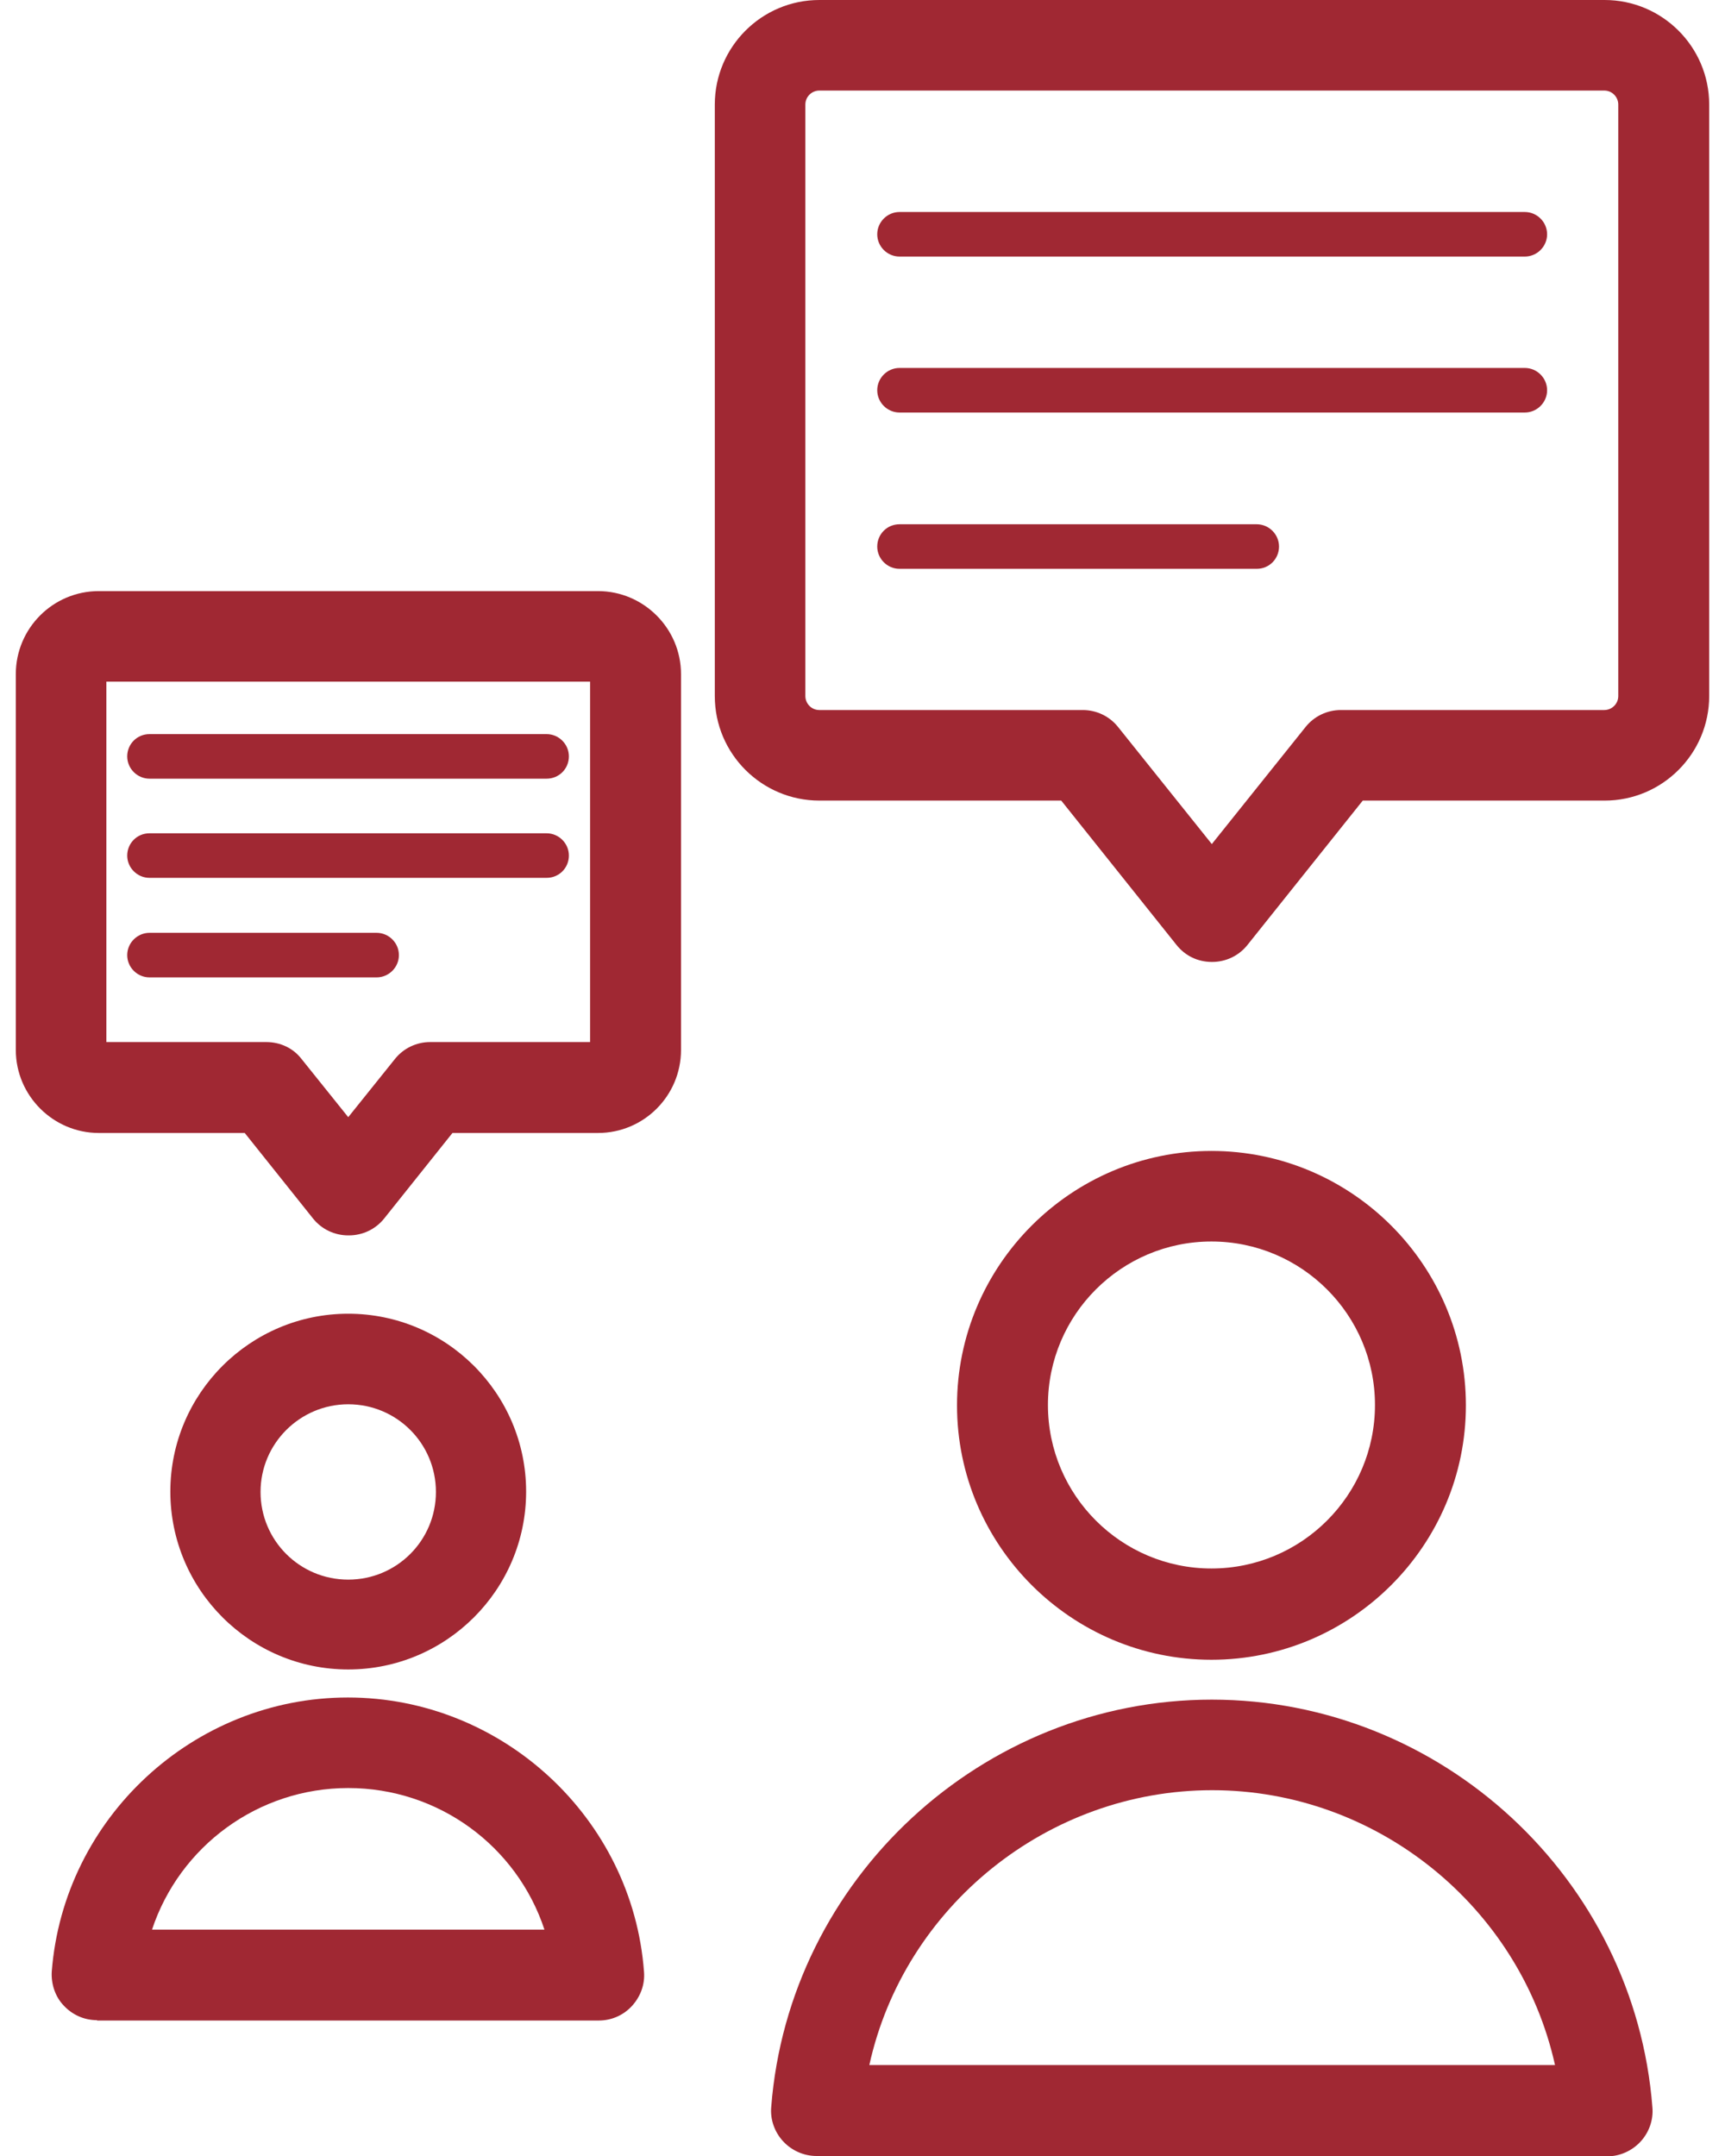
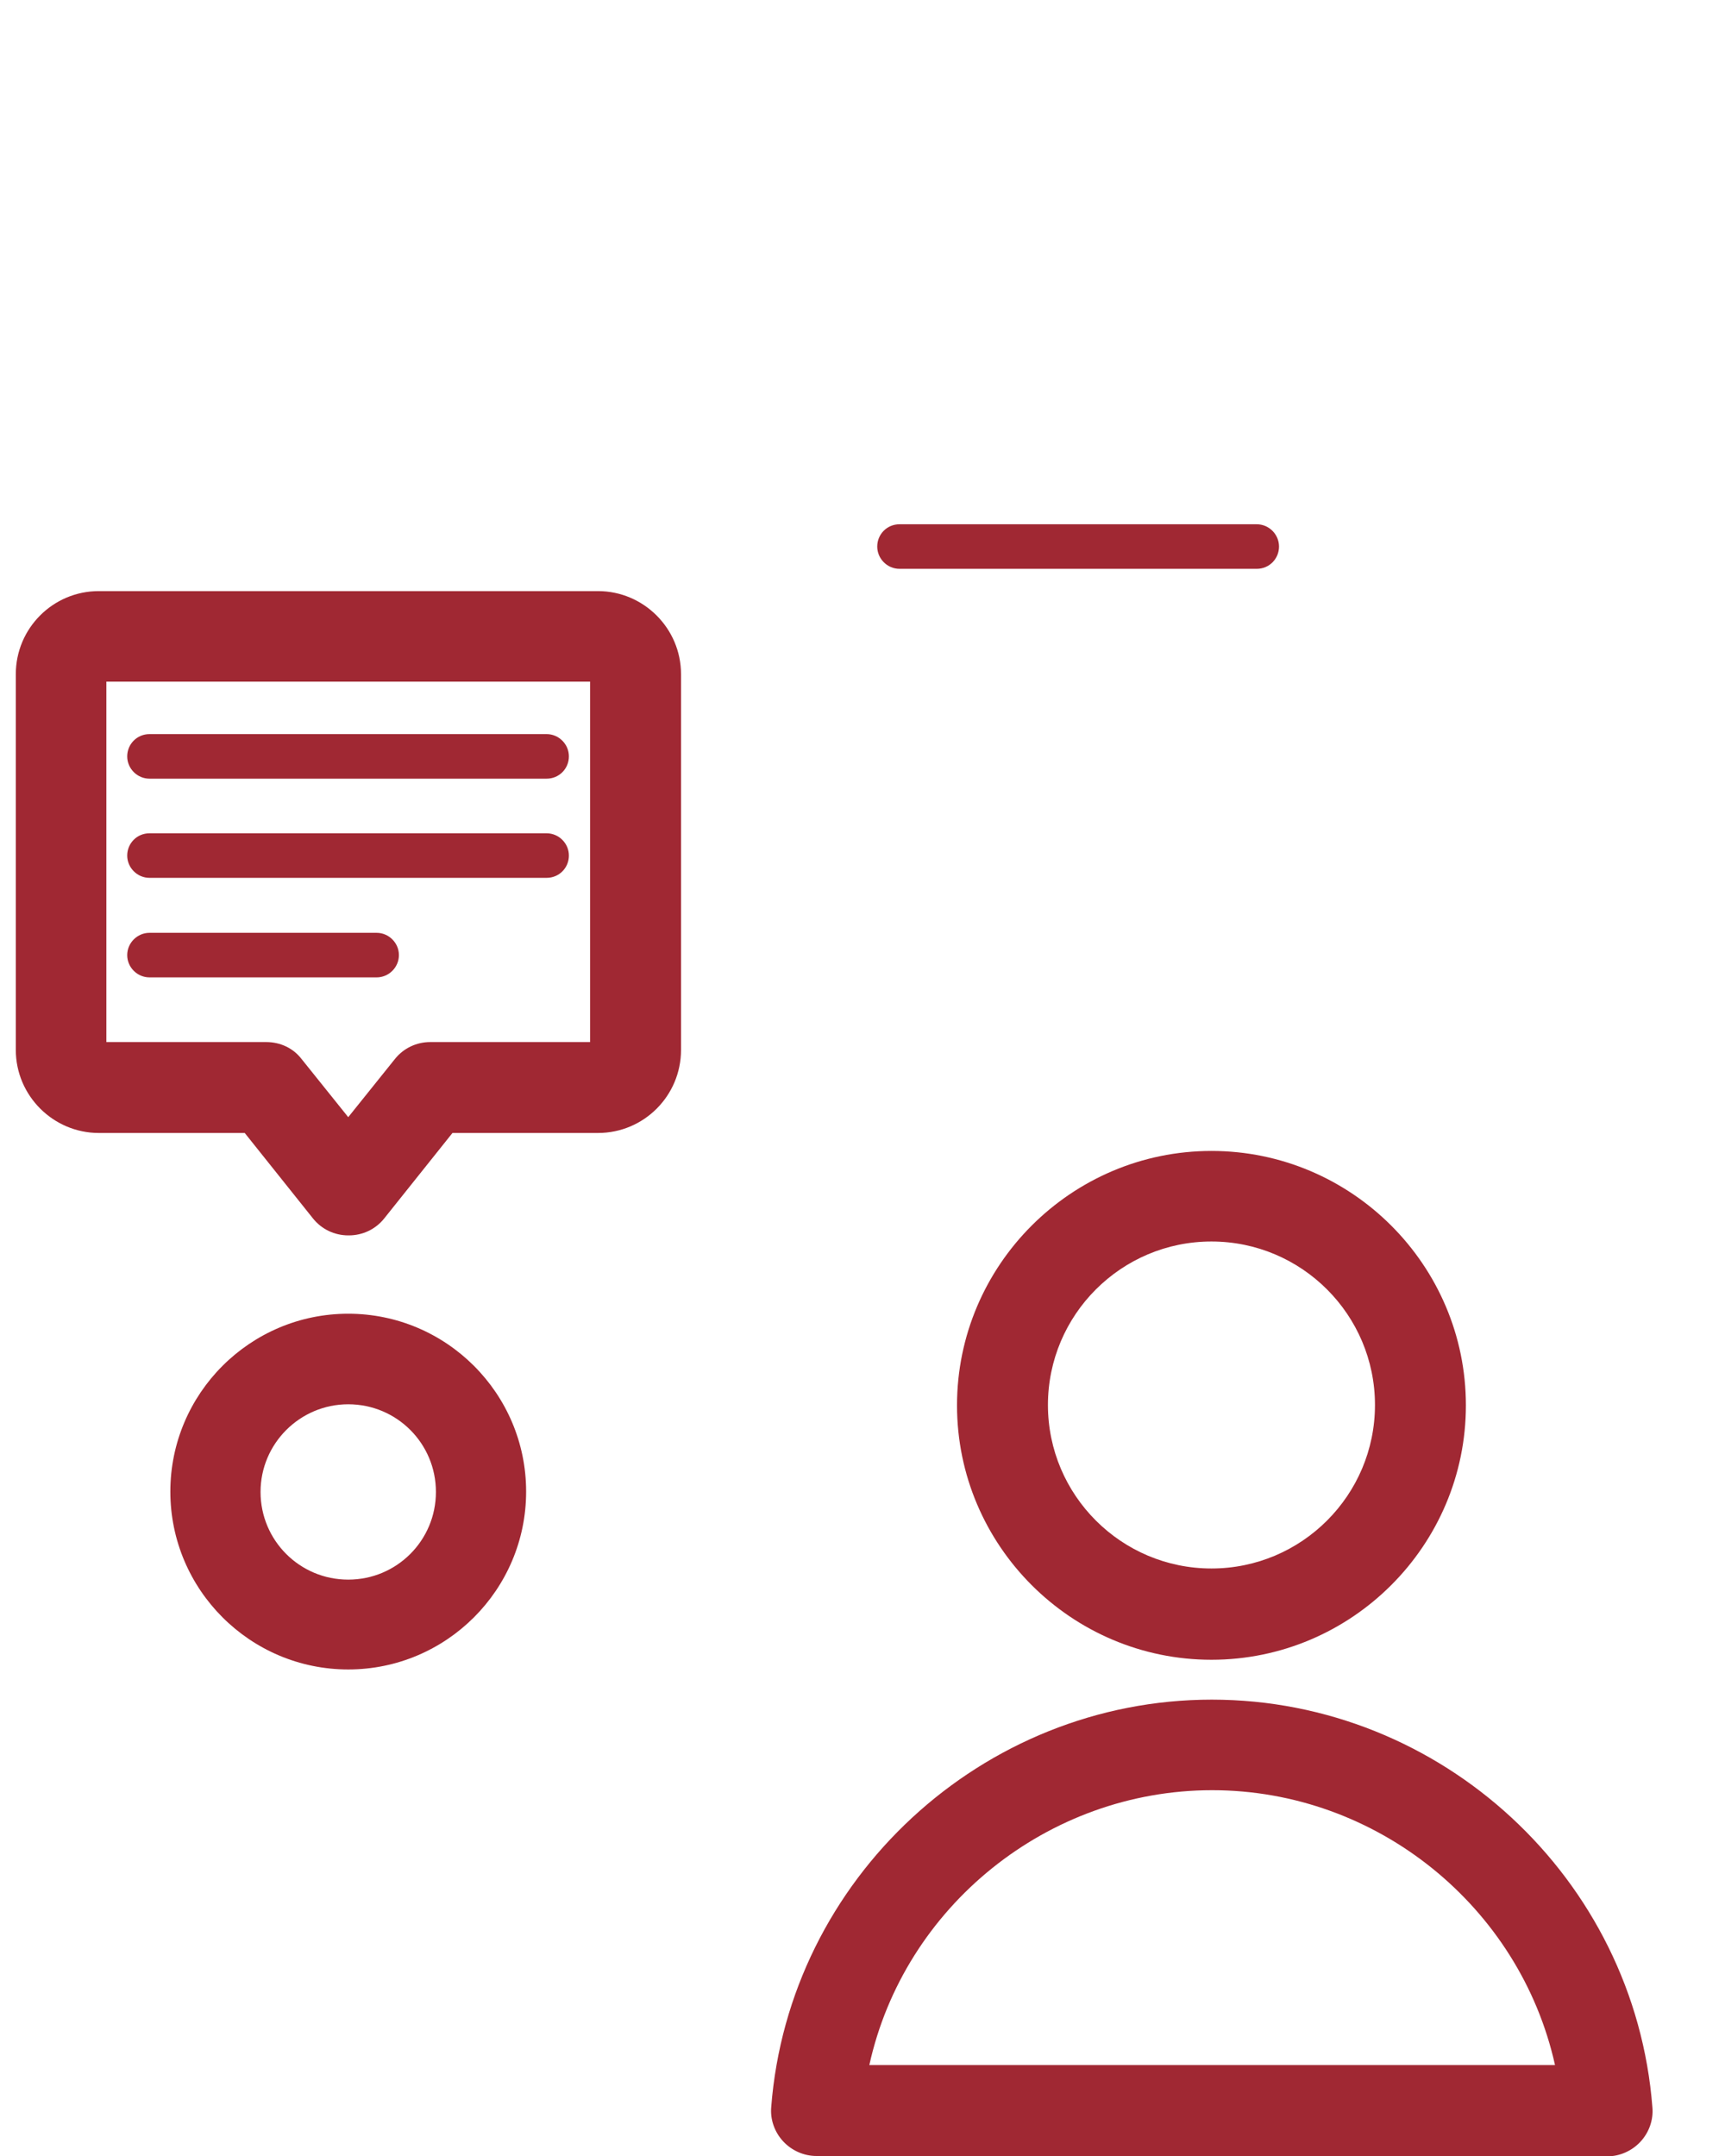
<svg xmlns="http://www.w3.org/2000/svg" id="Ebene_1" width="48" height="60" viewBox="0 0 47.12 60">
  <defs>
    <style>.cls-1{fill:#a02833;fill-rule:evenodd;}</style>
  </defs>
  <g id="Icon">
    <path class="cls-1" d="M9.25,34.38c-.38,0-.74-.17-.98-.47l-1.9-2.38H2.31c-1.27,0-2.31-1.04-2.31-2.31v-10.46c0-1.27,1.03-2.31,2.31-2.31h13.89c1.27,0,2.31,1.04,2.31,2.31v10.46c0,1.27-1.03,2.31-2.31,2.31h-4.05l-1.9,2.38c-.24.3-.6.47-.98.47ZM6.97,29c.39,0,.75.17.98.47l1.3,1.62,1.3-1.62c.24-.3.6-.47.98-.47h4.45v-10.03H2.52v10.03h4.45Z" />
-     <path class="cls-1" d="M33.28,26.77c-.39,0-.74-.17-.98-.47l-3.21-4.02h-6.73c-1.6,0-2.91-1.3-2.91-2.91V2.91c0-1.6,1.3-2.91,2.91-2.91h21.85c1.6,0,2.91,1.3,2.91,2.91v16.46c0,1.6-1.3,2.91-2.91,2.91h-6.73l-3.21,4.02c-.24.3-.6.47-.98.47ZM22.36,2.52c-.21,0-.39.17-.39.39v16.46c0,.21.17.39.39.39h7.33c.38,0,.74.17.98.47l2.61,3.26,2.61-3.26c.24-.3.6-.47.98-.47h7.33c.21,0,.39-.17.39-.39V2.91c0-.21-.17-.39-.39-.39h-21.85Z" />
    <path class="cls-1" d="M3.72,21.67h11.05c.35,0,.62-.28.62-.62s-.28-.62-.62-.62H3.72c-.35,0-.62.28-.62.62s.28.62.62.62Z" />
-     <path class="cls-1" d="M24.59,7.14h17.4c.34,0,.62-.28.62-.62s-.28-.62-.62-.62h-17.4c-.34,0-.62.28-.62.62s.28.62.62.62Z" />
    <path class="cls-1" d="M3.72,24.43h11.05c.35,0,.62-.28.62-.62s-.28-.62-.62-.62H3.72c-.35,0-.62.28-.62.62s.28.62.62.62Z" />
-     <path class="cls-1" d="M24.59,11.48h17.4c.34,0,.62-.28.62-.62s-.28-.62-.62-.62h-17.4c-.34,0-.62.28-.62.62s.28.62.62.62Z" />
    <path class="cls-1" d="M3.72,27.2h6.32c.34,0,.62-.28.62-.62s-.28-.62-.62-.62H3.72c-.34,0-.62.28-.62.62s.28.62.62.62Z" />
    <path class="cls-1" d="M24.59,15.83h9.94c.35,0,.62-.28.62-.62s-.28-.62-.62-.62h-9.94c-.35,0-.62.28-.62.62s.28.62.62.62Z" />
    <path class="cls-1" d="M33.27,46.19c-3.9,0-7.08-3.18-7.08-7.08s3.18-7.08,7.08-7.08,7.08,3.18,7.08,7.08-3.18,7.08-7.08,7.08ZM33.27,34.55c-2.51,0-4.55,2.04-4.55,4.55s2.04,4.55,4.55,4.55,4.55-2.04,4.55-4.55-2.04-4.55-4.55-4.55Z" />
    <path class="cls-1" d="M9.25,46.46c-2.73,0-4.95-2.22-4.95-4.95s2.22-4.95,4.95-4.95,4.95,2.22,4.95,4.95-2.22,4.95-4.95,4.95ZM9.25,39.08c-1.34,0-2.44,1.09-2.44,2.44s1.09,2.44,2.44,2.44,2.44-1.09,2.44-2.44-1.09-2.44-2.44-2.44Z" />
    <path class="cls-1" d="M22.28,60c-.35,0-.69-.15-.93-.41-.24-.26-.36-.61-.33-.95.49-6.35,5.87-11.34,12.26-11.34s11.77,4.98,12.26,11.35c.03.34-.09.69-.33.95s-.58.41-.93.41h-22.01ZM42.83,57.47c-.98-4.41-4.96-7.65-9.54-7.65s-8.57,3.24-9.54,7.65h19.09Z" />
-     <path class="cls-1" d="M2.26,56.22c-.36,0-.69-.15-.93-.41-.23-.24-.35-.59-.33-.94.33-4.28,3.95-7.63,8.24-7.63s7.92,3.35,8.24,7.63c.03.36-.1.7-.34.96-.23.25-.56.4-.92.4H2.26ZM14.71,53.7c-.77-2.33-2.95-3.94-5.46-3.94s-4.69,1.62-5.46,3.94h10.92Z" />
  </g>
</svg>